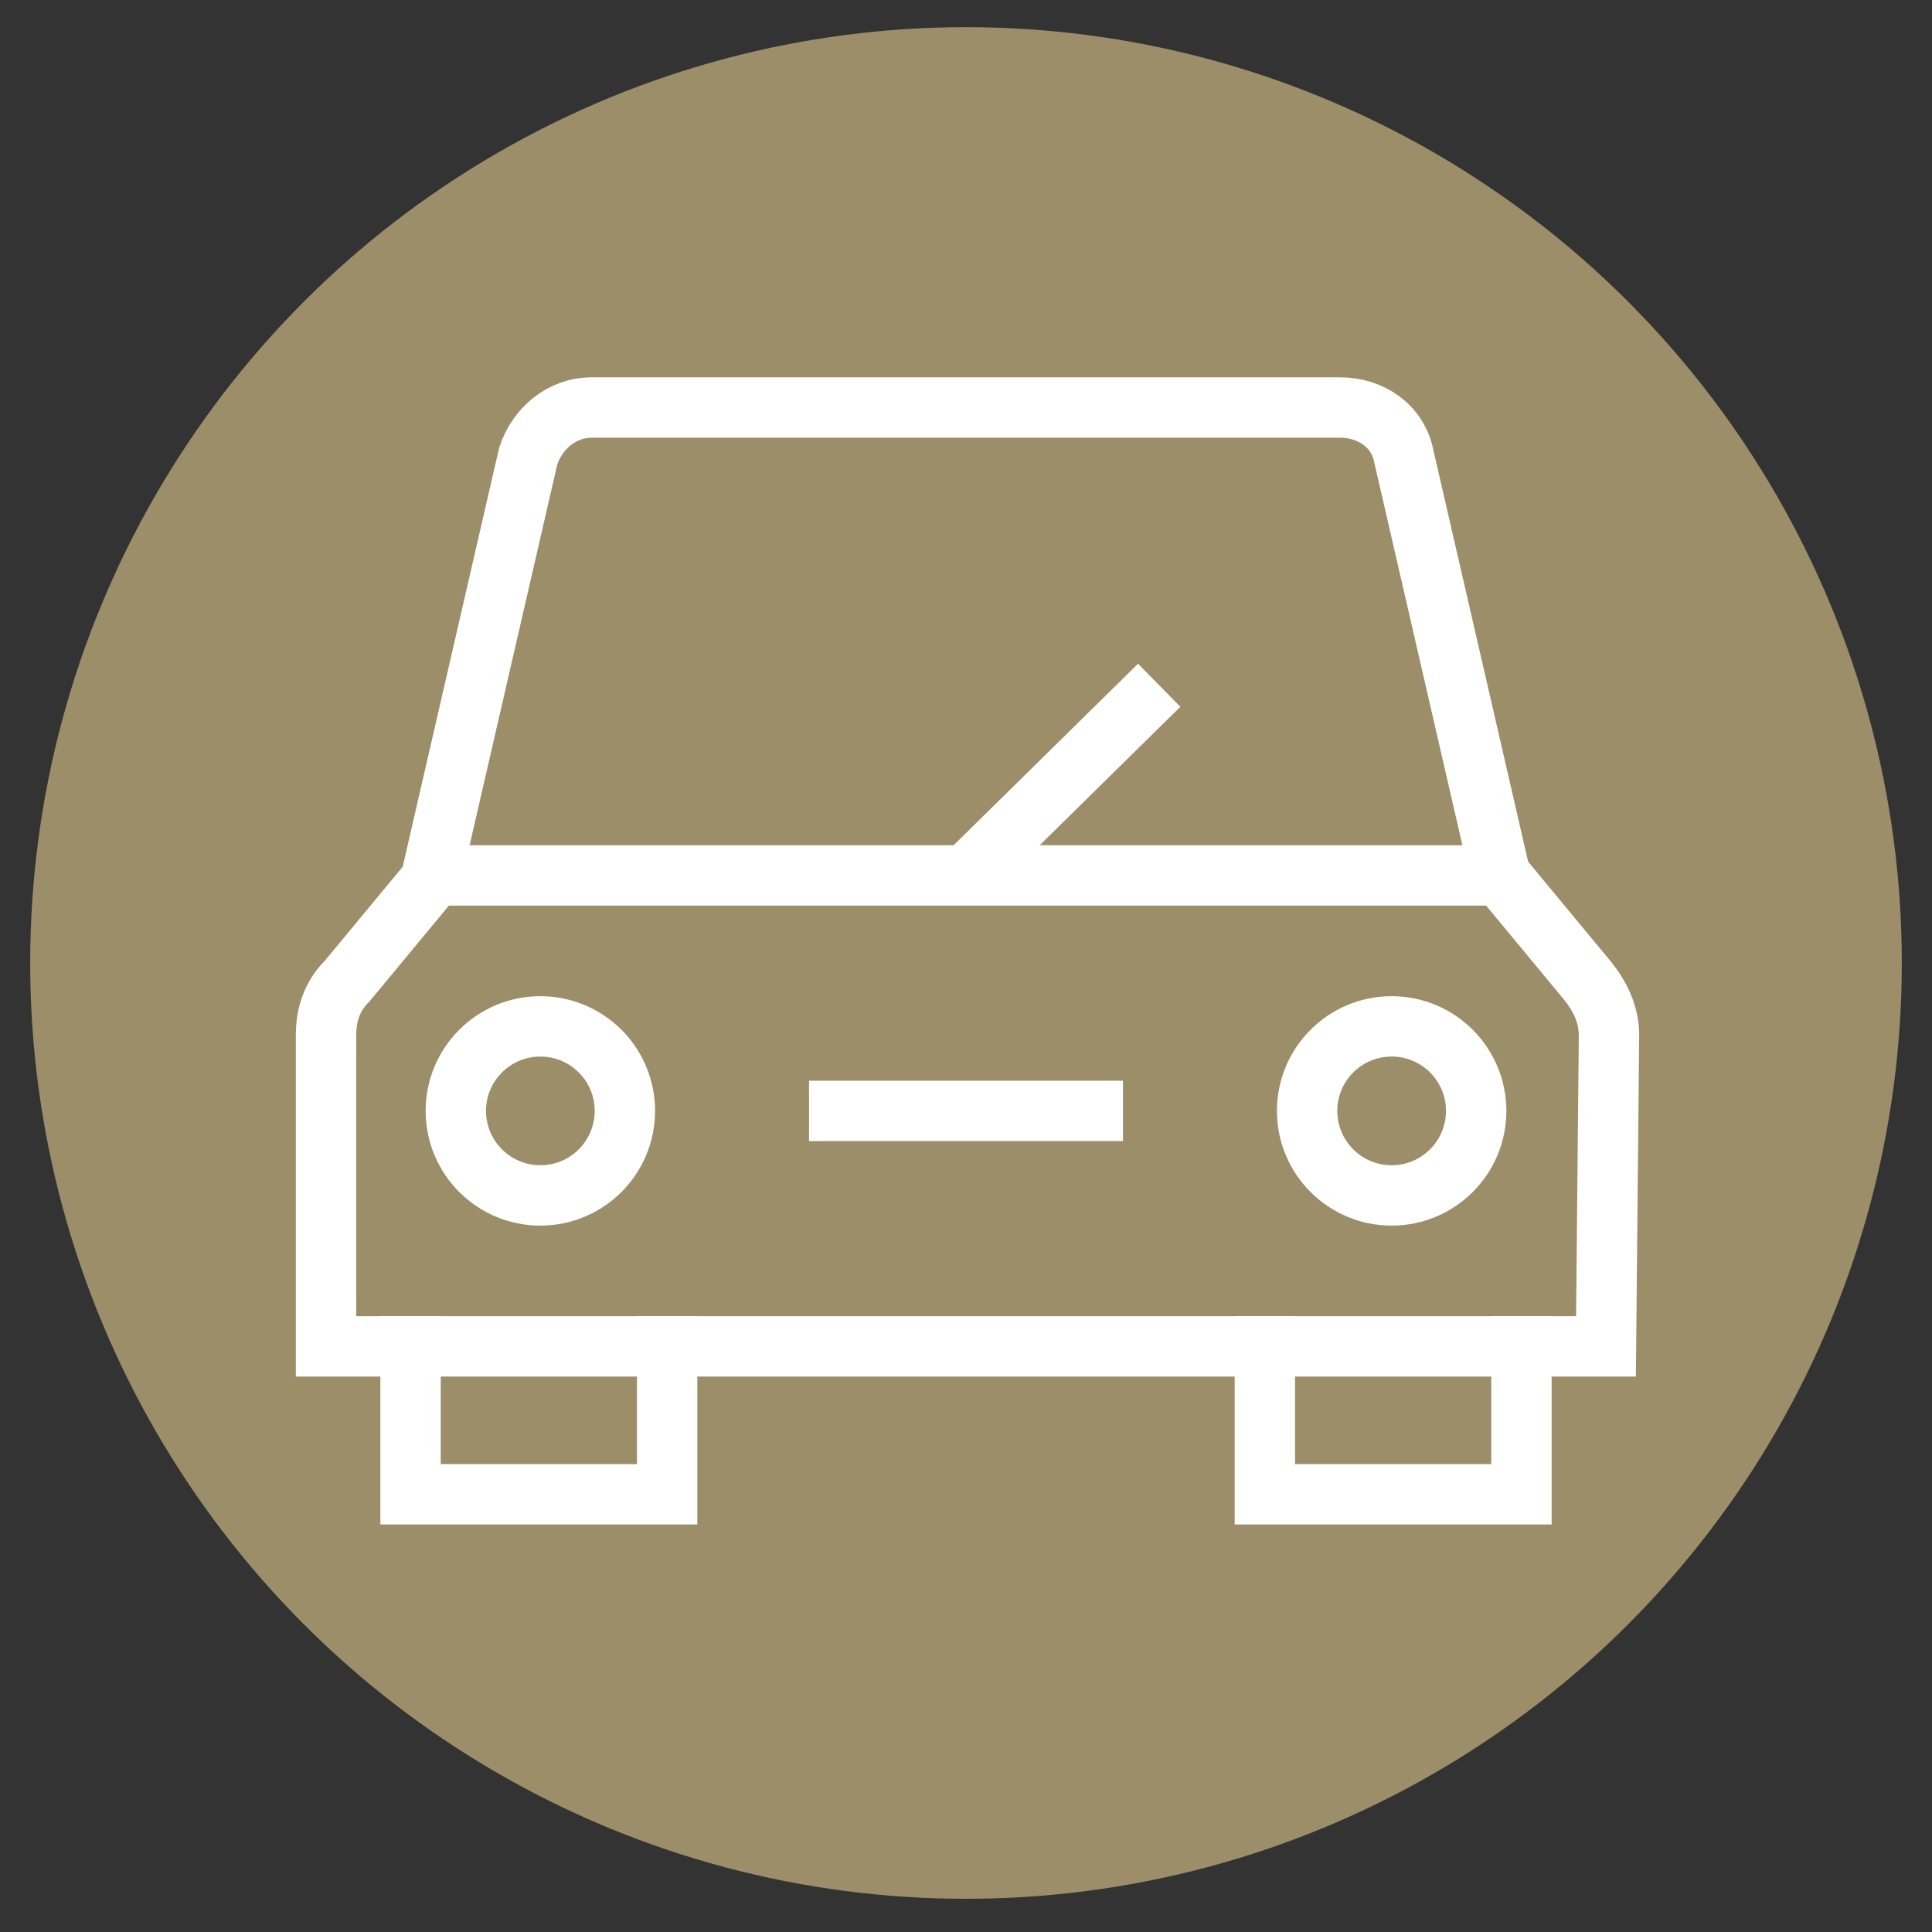
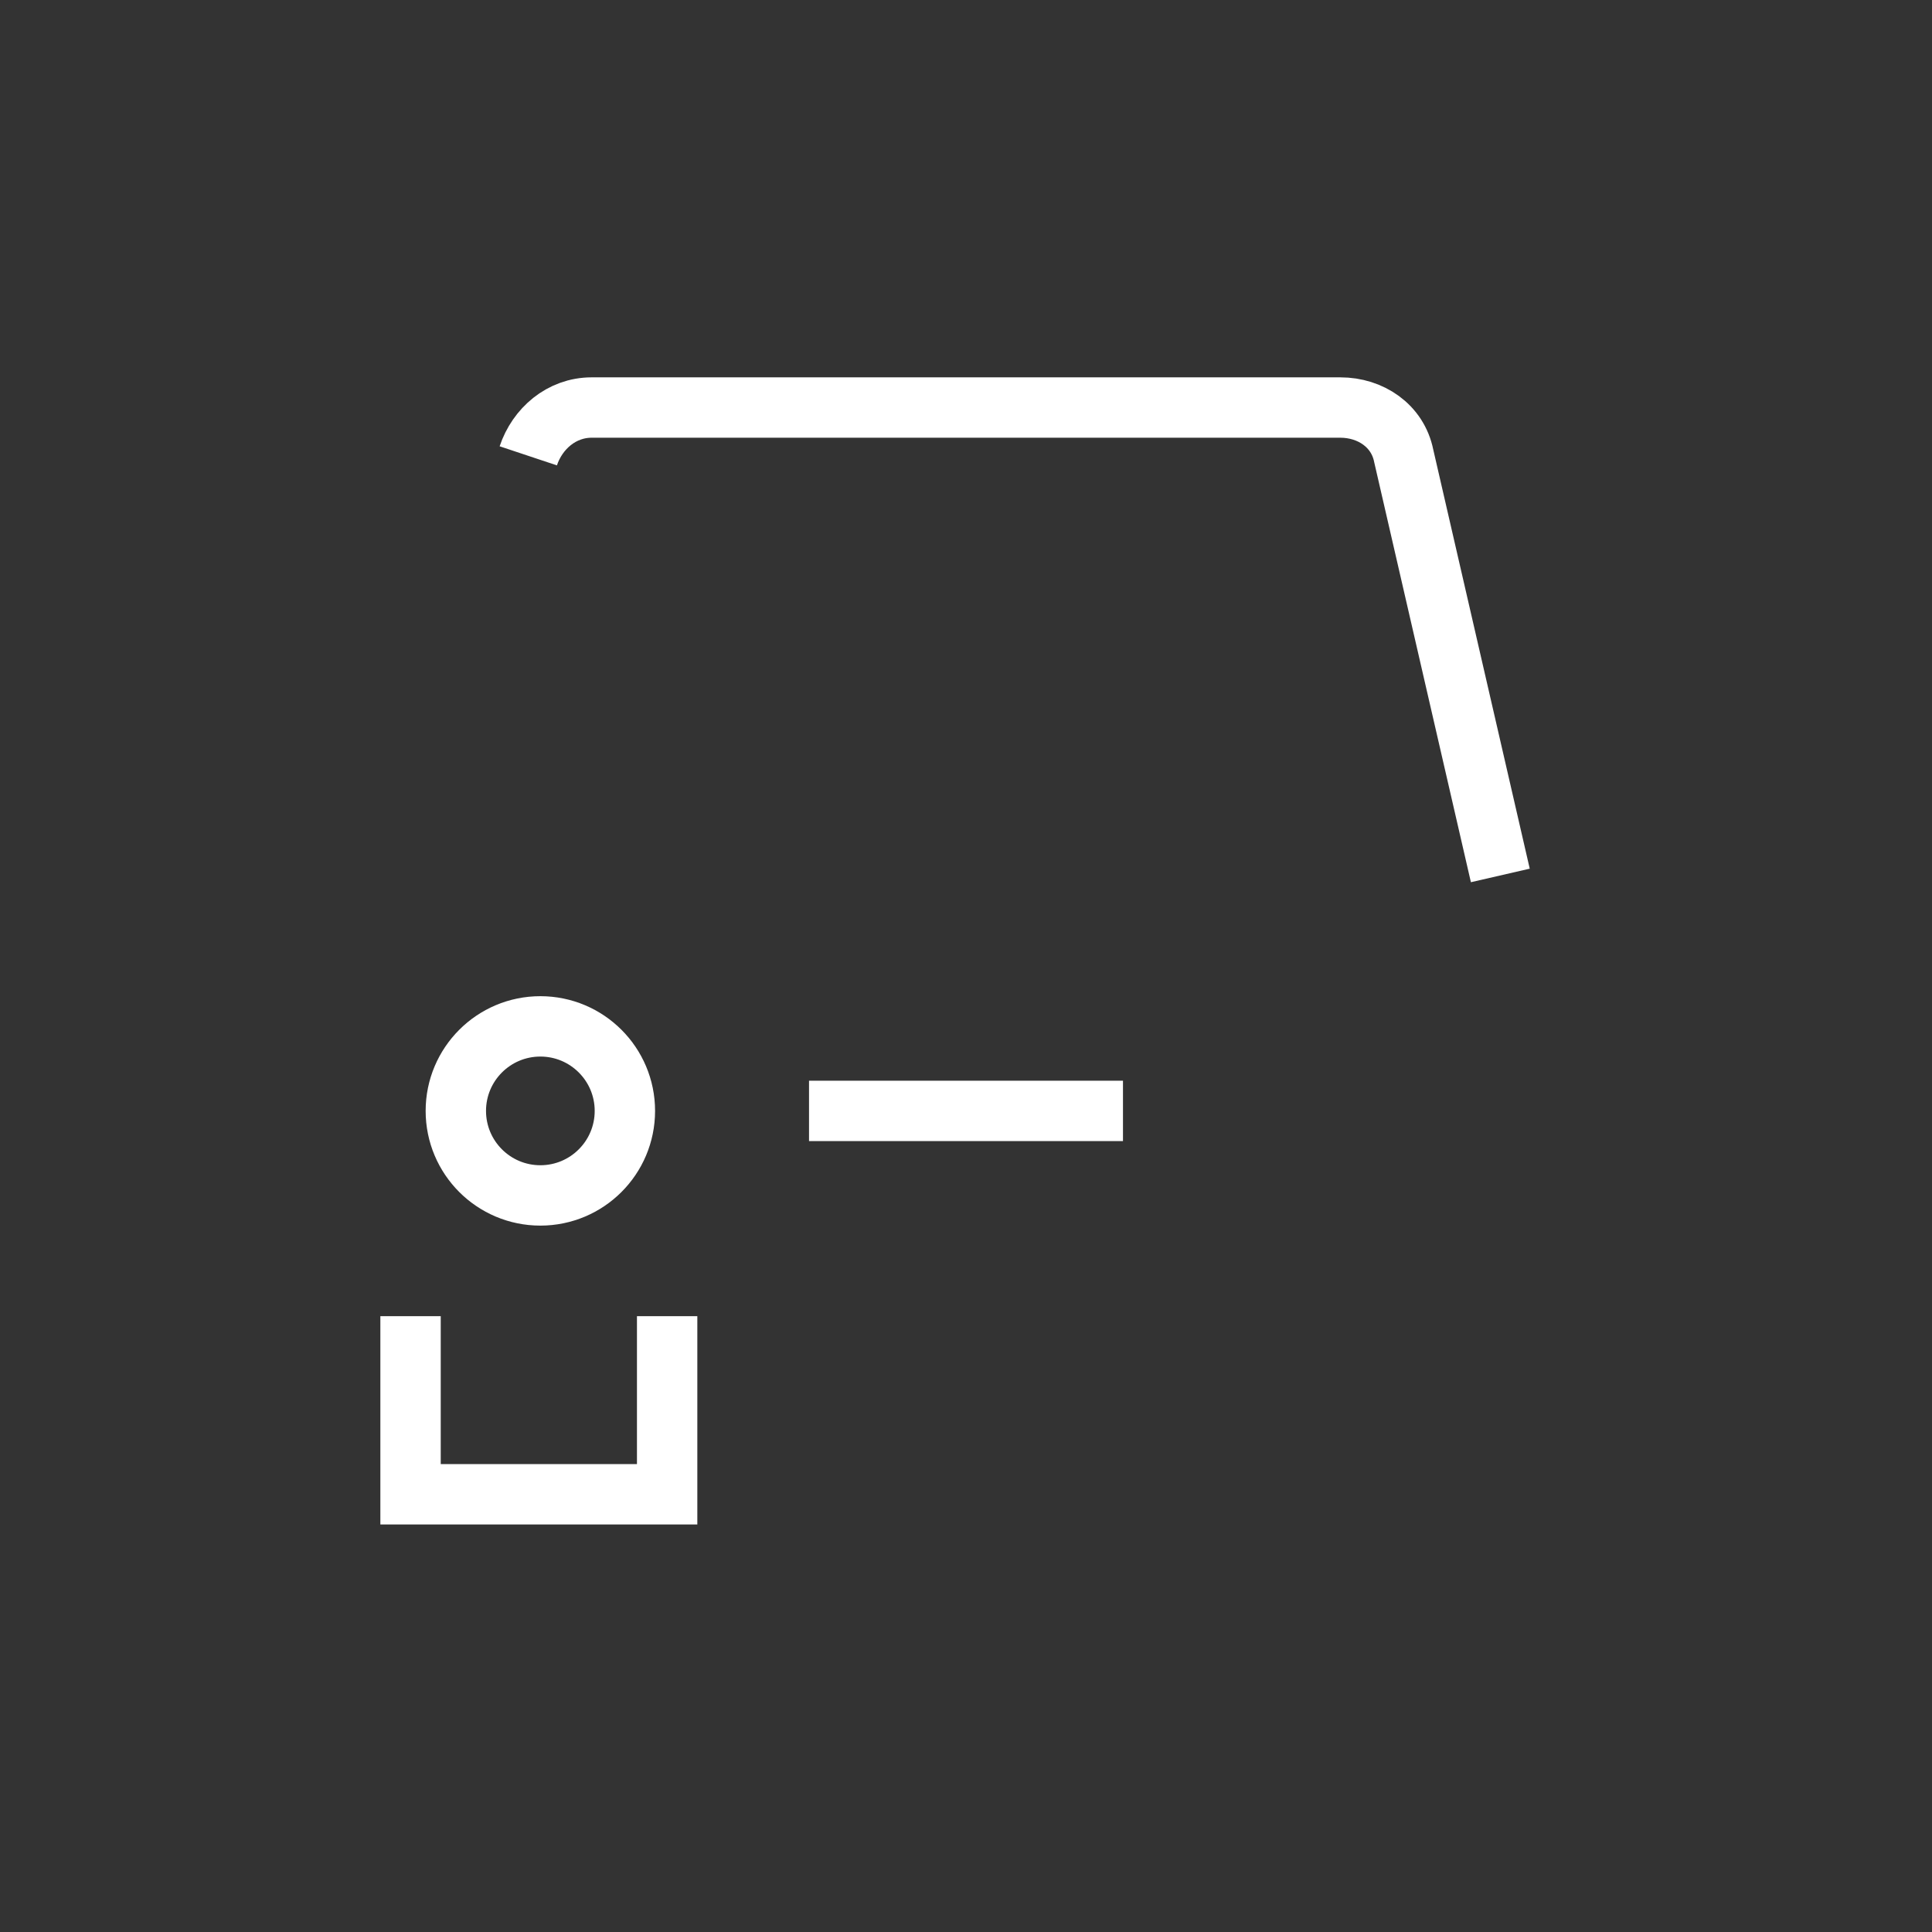
<svg xmlns="http://www.w3.org/2000/svg" version="1.1" id="Ebene_1" x="0px" y="0px" viewBox="0 0 64 64" style="enable-background:new 0 0 64 64;" xml:space="preserve">
  <rect x="0" y="0" width="64" height="64" fill="#333333" stroke="none" />
-   <circle style="fill:#9B8E68;" cx="32" cy="31.9" r="31" />
  <title>car front</title>
  <g>
-     <line style="fill:none;stroke:#FFFFFF;stroke-width:2;stroke-miterlimit:10;" x1="32" y1="29" x2="38.4" y2="22.7" />
-     <path style="fill:none;stroke:#FFFFFF;stroke-width:2;stroke-miterlimit:10;" d="M49.7,29l-3.2-13.9c-0.2-1-1.1-1.6-2.1-1.6H19.6   c-1,0-1.8,0.7-2.1,1.6L14.3,29" />
+     <path style="fill:none;stroke:#FFFFFF;stroke-width:2;stroke-miterlimit:10;" d="M49.7,29l-3.2-13.9c-0.2-1-1.1-1.6-2.1-1.6H19.6   c-1,0-1.8,0.7-2.1,1.6" />
    <polyline style="fill:none;stroke:#FFFFFF;stroke-width:2;stroke-linecap:square;stroke-miterlimit:10;" points="22.1,44.6    22.1,49.5 13.6,49.5 13.6,44.6  " />
-     <polyline style="fill:none;stroke:#FFFFFF;stroke-width:2;stroke-linecap:square;stroke-miterlimit:10;" points="50.4,44.6    50.4,49.5 41.9,49.5 41.9,44.6  " />
-     <path style="fill:none;stroke:#FFFFFF;stroke-width:2;stroke-linecap:square;stroke-miterlimit:10;" d="M53.2,44.6H10.8V34.3   c0-0.7,0.2-1.3,0.7-1.8l2.9-3.5h35.3l2.9,3.5c0.4,0.5,0.7,1.1,0.7,1.8L53.2,44.6L53.2,44.6z" />
    <circle style="fill:none;stroke:#FFFFFF;stroke-width:2;stroke-linecap:square;stroke-miterlimit:10;" cx="17.9" cy="36.8" r="2.8" />
-     <circle style="fill:none;stroke:#FFFFFF;stroke-width:2;stroke-linecap:square;stroke-miterlimit:10;" cx="46.1" cy="36.8" r="2.8" />
    <line style="fill:none;stroke:#FFFFFF;stroke-width:2;stroke-linecap:square;stroke-miterlimit:10;" x1="27.8" y1="36.8" x2="36.2" y2="36.8" />
  </g>
</svg>